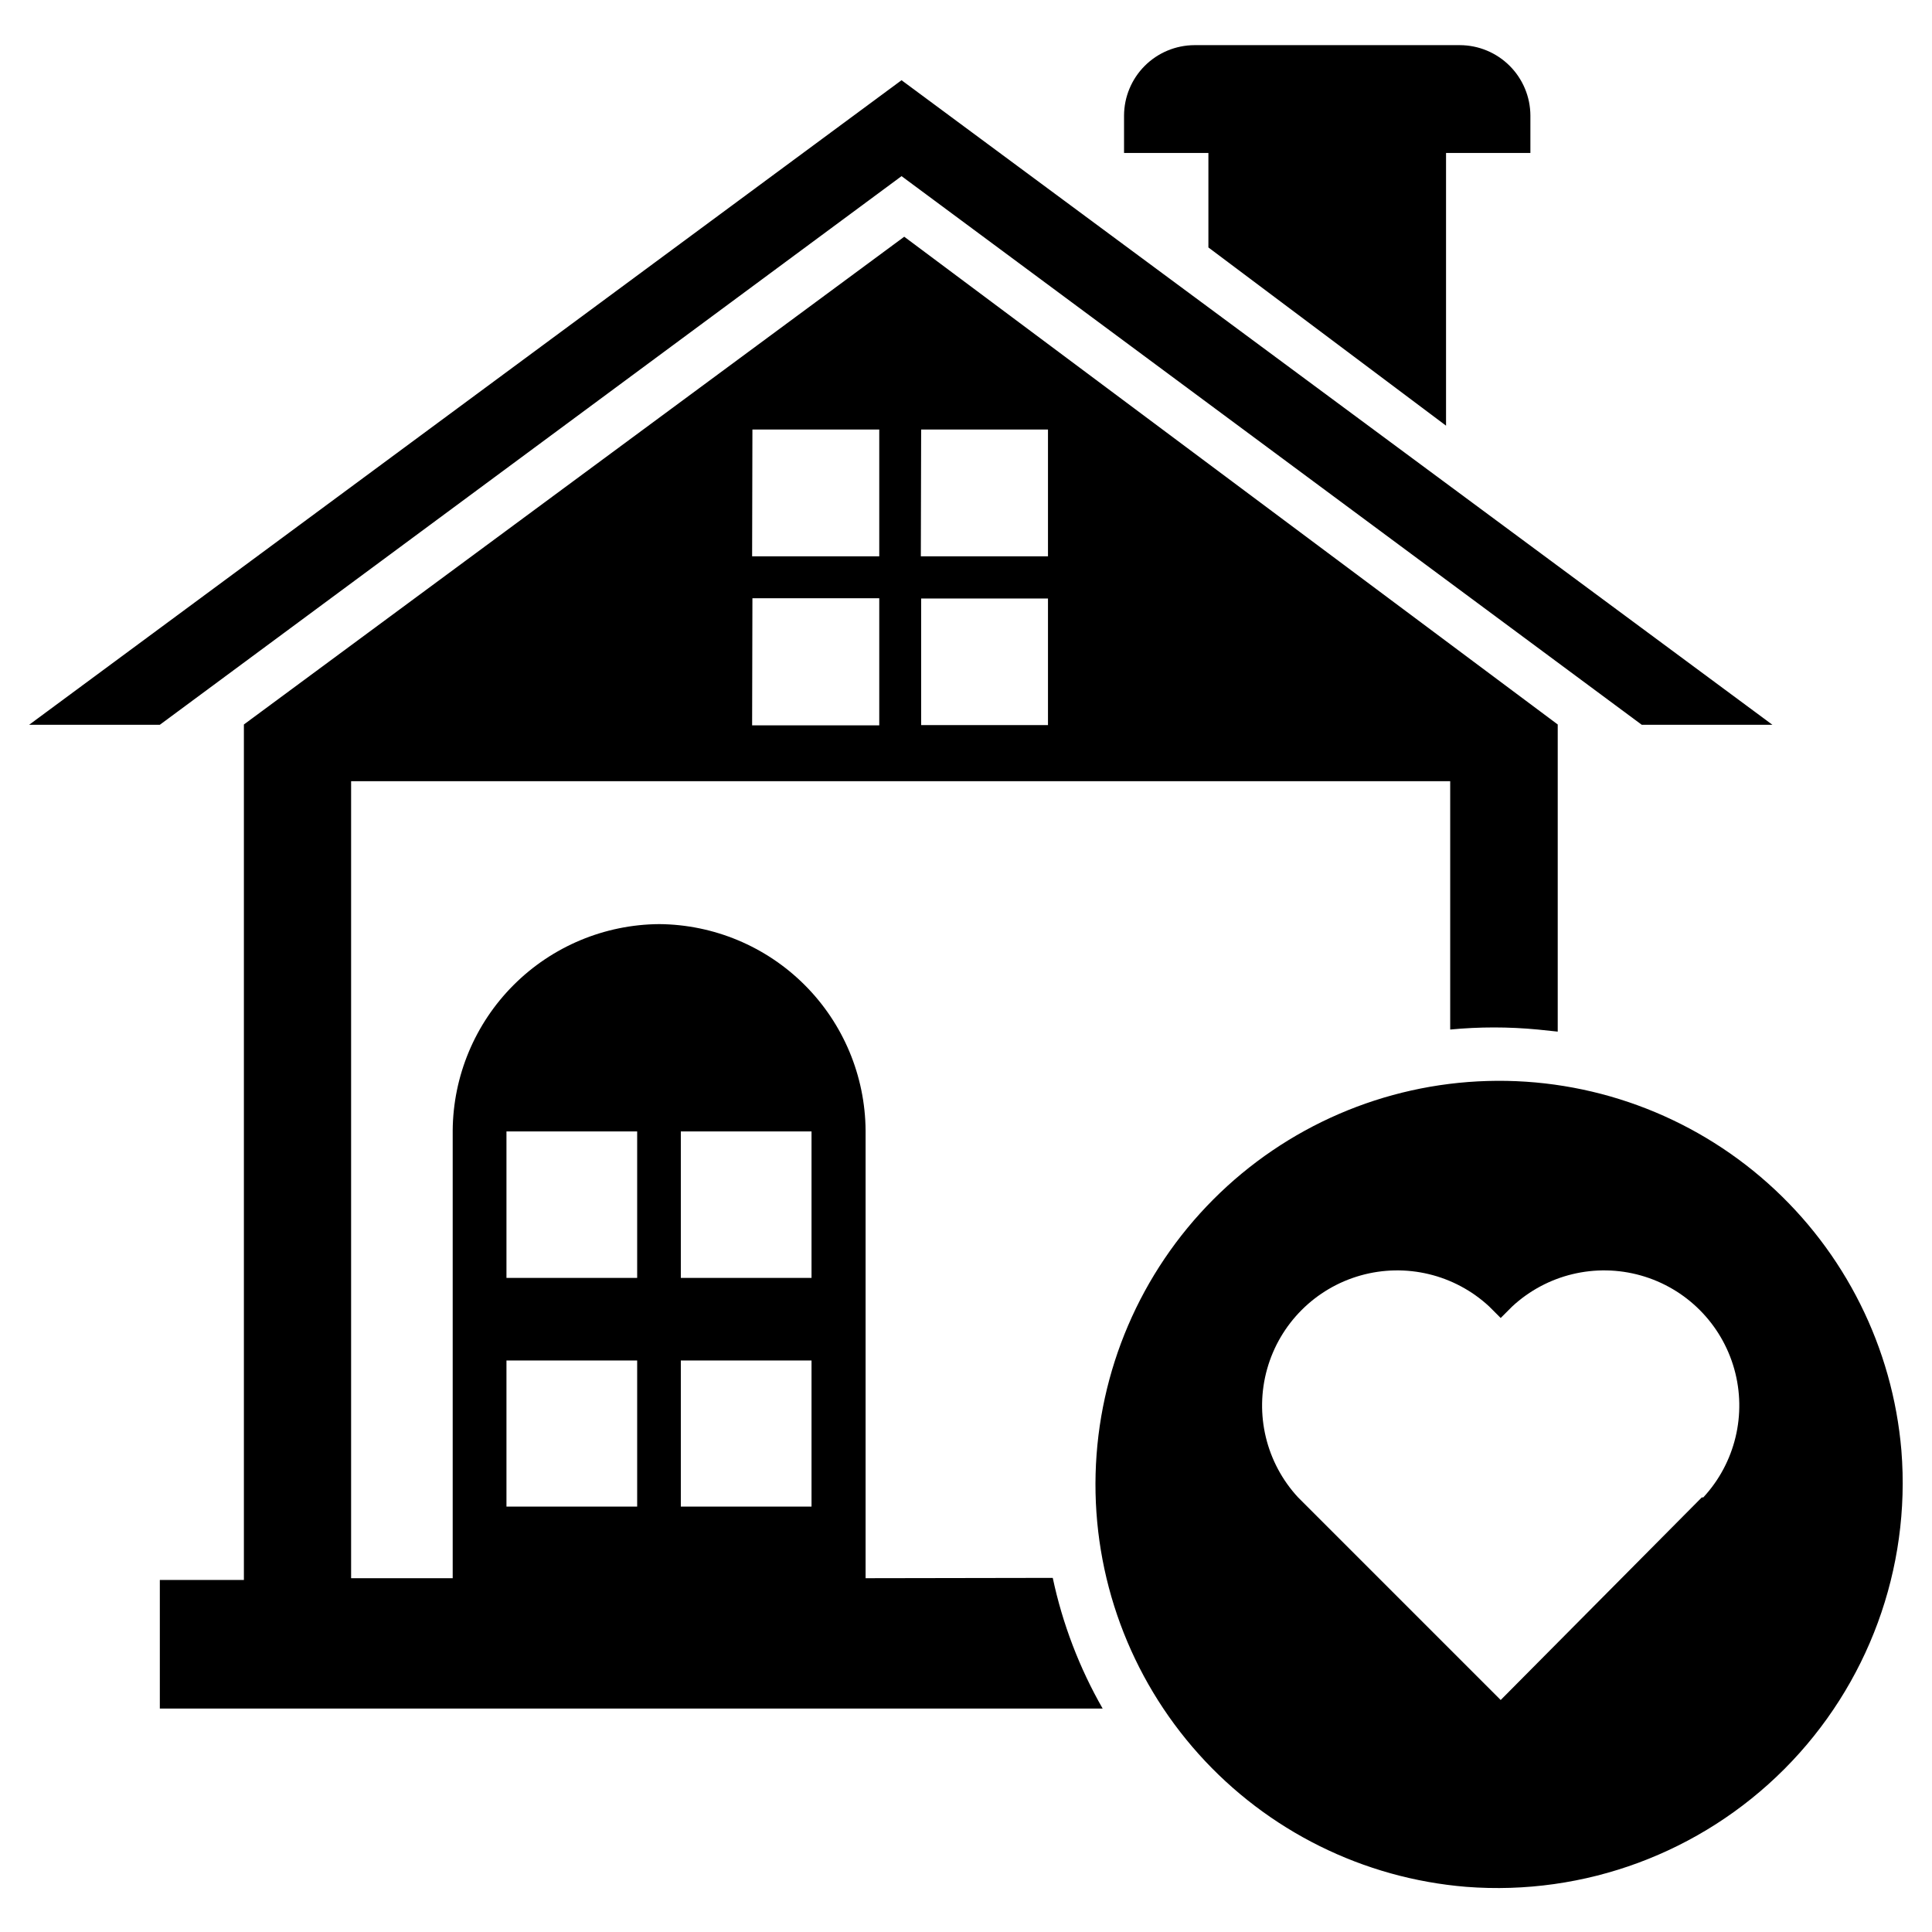
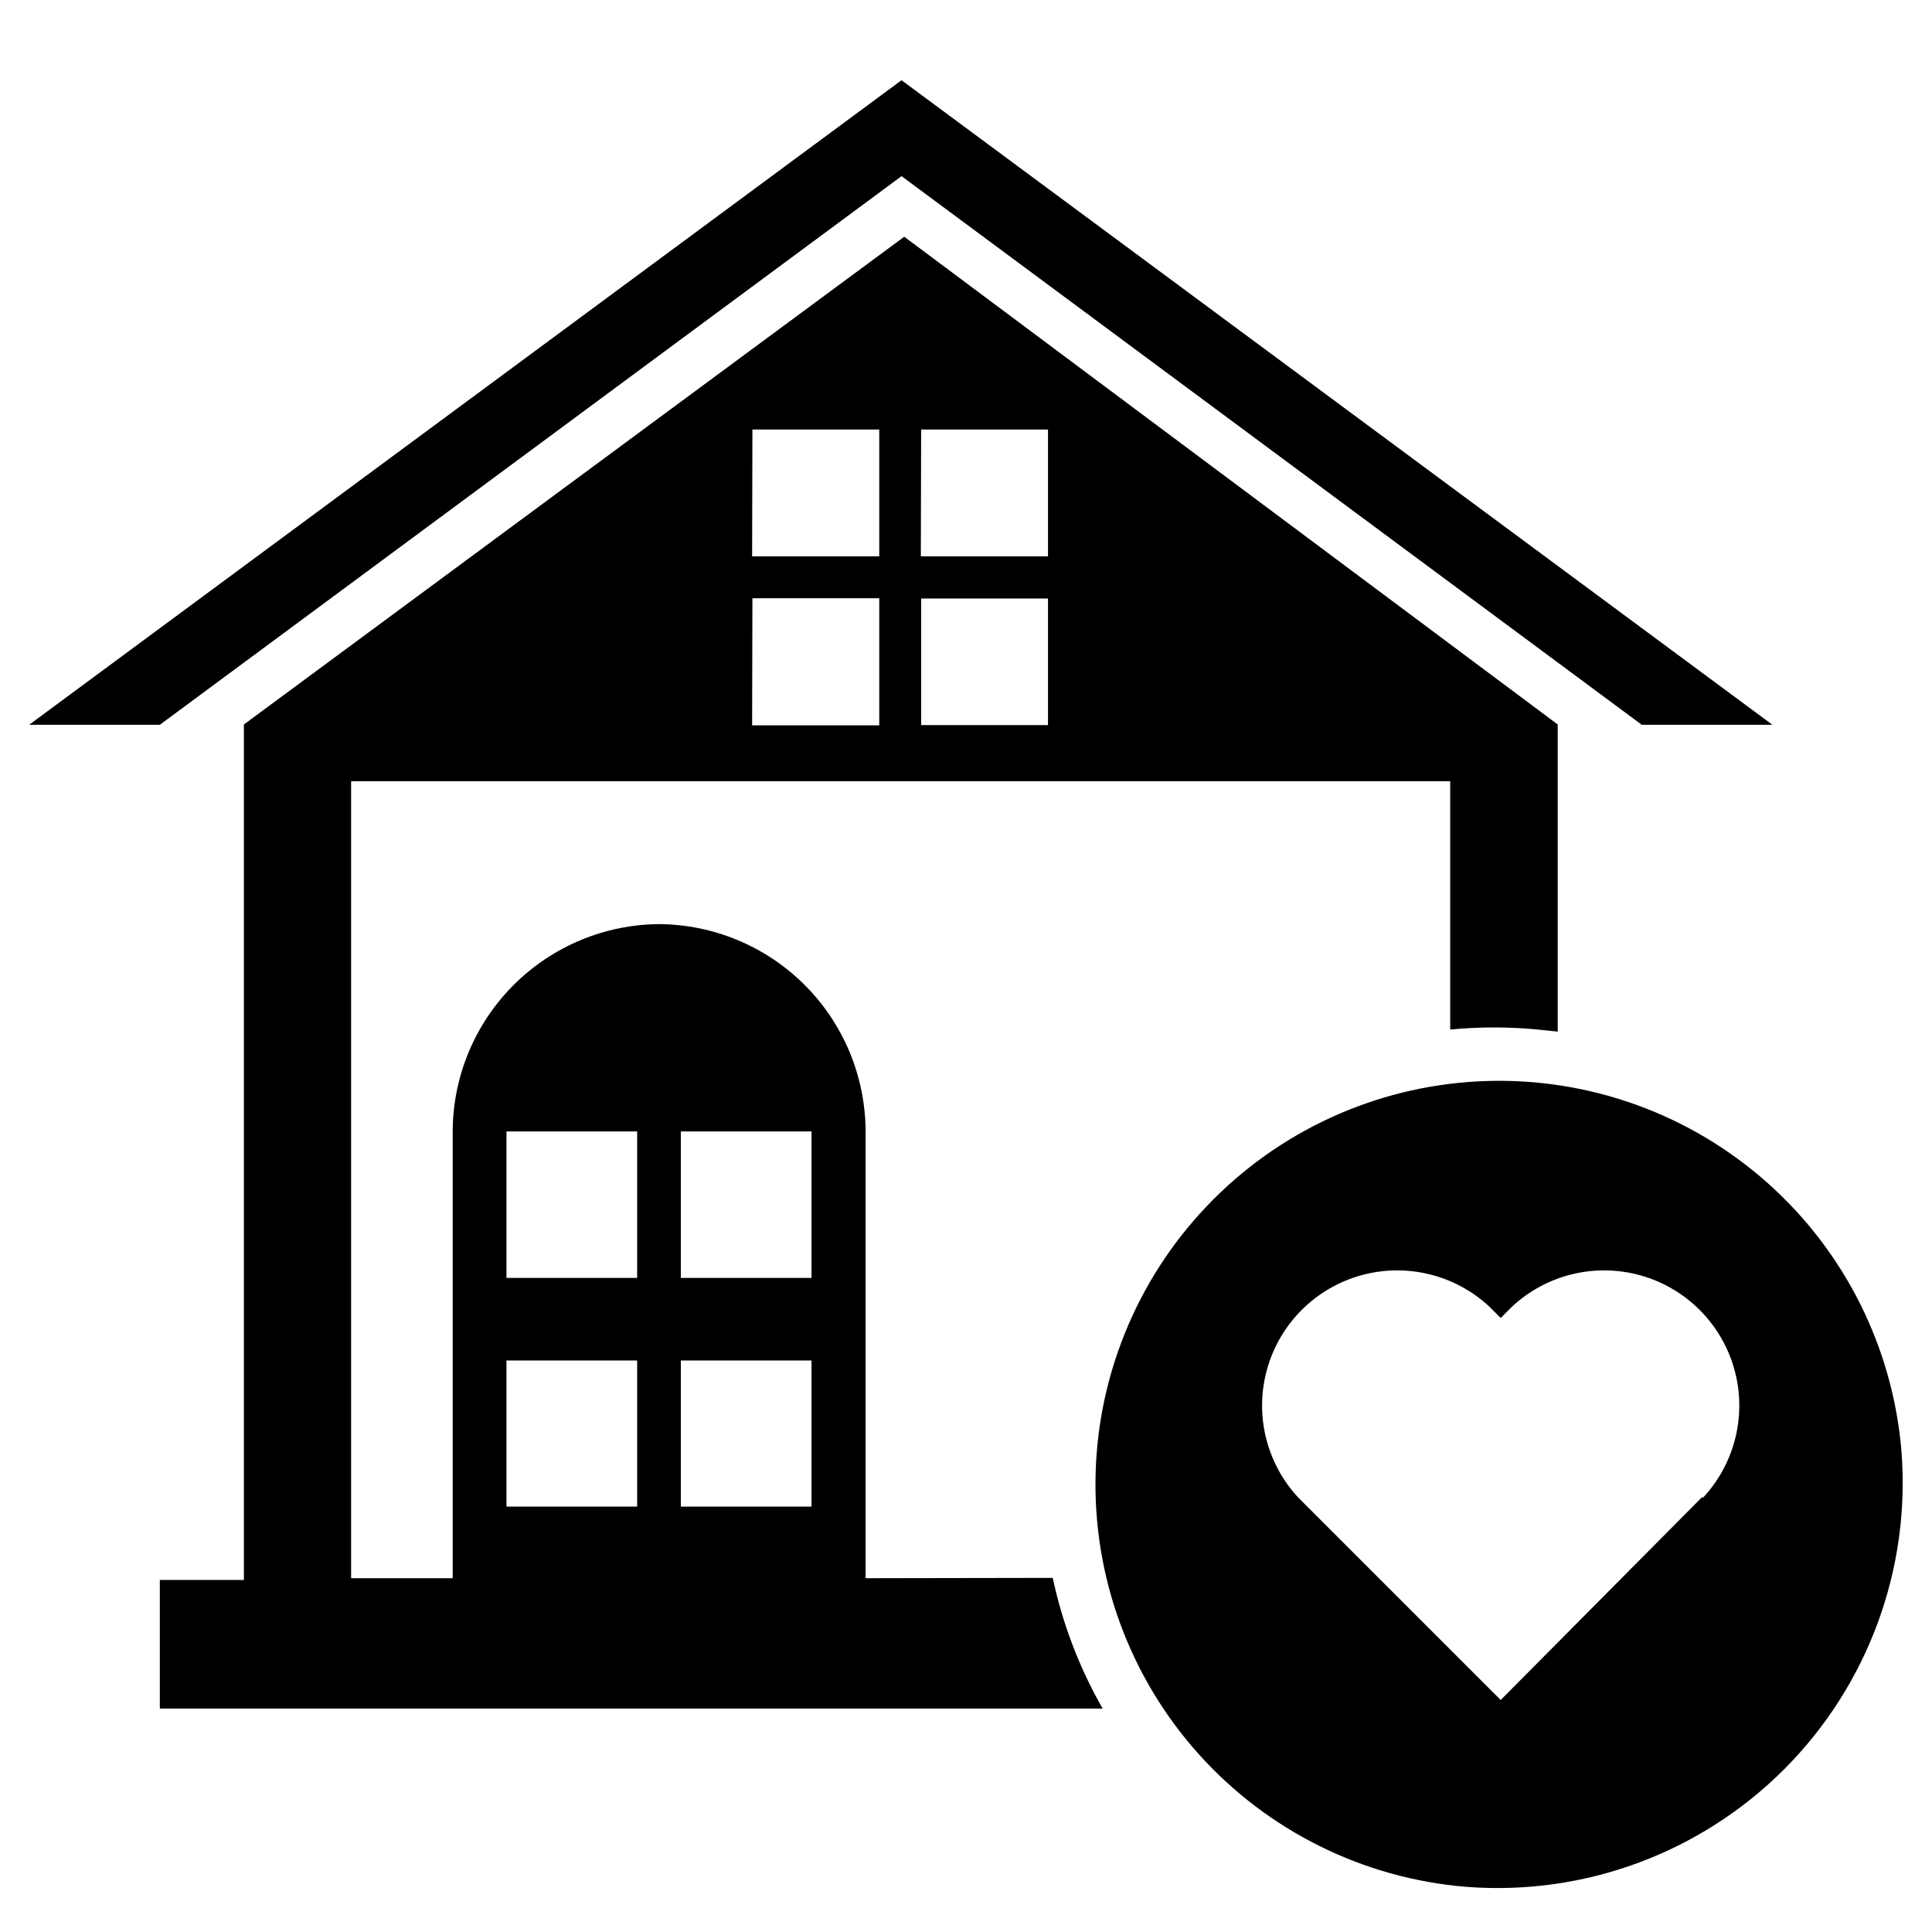
<svg xmlns="http://www.w3.org/2000/svg" fill="#000000" width="800px" height="800px" version="1.1" viewBox="144 144 512 512">
  <g>
-     <path d="m549.57 174.62v9.922h-22.355v72.266l-62.977-47.23v-25.035h-22.355v-9.922c0.02-4.941 1.992-9.672 5.484-13.168 3.496-3.496 8.23-5.465 13.172-5.488h70.375c4.941 0.023 9.676 1.992 13.168 5.488 3.496 3.496 5.469 8.227 5.488 13.168z" />
    <path d="m579.09 336.08-196.17-145.4-196.57 145.4h-34.637l231.2-170.82 230.8 170.82z" />
    <path d="m373.39 562.24v-118.63c-0.102-14.477-5.898-28.336-16.137-38.57-10.238-10.238-24.094-16.035-38.574-16.141-14.477 0.105-28.332 5.902-38.57 16.141-10.238 10.234-16.035 24.094-16.141 38.57v118.63h-26.922v-211.21h291.27v65.809c7.723-0.742 15.5-0.742 23.223 0l5.273 0.551v-81.395l-173.18-129.26-175 129.26v226.71h-22.277v34.086h249.86c-6.176-10.793-10.641-22.477-13.227-34.637zm48.336-226.09h-33.613v-33.535h33.613zm-33.613-78.328h33.613v33.613h-33.695zm-44.715 0h33.613v33.613h-33.691zm0 44.715h33.613v33.691h-33.691zm-30.543 240.73h-34.637v-38.73h34.637zm0-60.613h-34.637v-38.812h34.637zm46.207 60.613h-34.637v-38.73h34.637zm0-60.613h-34.637v-38.812h34.637z" />
    <path d="m647.89 528.39c-2.305-27.25-14.957-52.586-35.359-70.797s-47.008-27.918-74.344-27.121c-27.34 0.793-53.332 12.027-72.645 31.391s-30.477 45.391-31.195 72.73 9.059 53.914 27.328 74.27c18.266 20.352 43.633 32.938 70.891 35.168 31.324 2.426 62.141-8.988 84.324-31.23 22.184-22.246 33.516-53.094 31-84.41zm-52.898 12.438-53.293 53.688-53.688-53.688c-8.477-9.148-11.586-22.047-8.203-34.051 3.379-12.008 12.762-21.387 24.766-24.77 12.008-3.379 24.906-0.273 34.055 8.203l3.07 3.07 3.07-3.07c9.148-8.477 22.047-11.582 34.051-8.203 12.008 3.383 21.387 12.762 24.77 24.77 3.379 12.004 0.273 24.902-8.203 34.051z" />
  </g>
</svg>